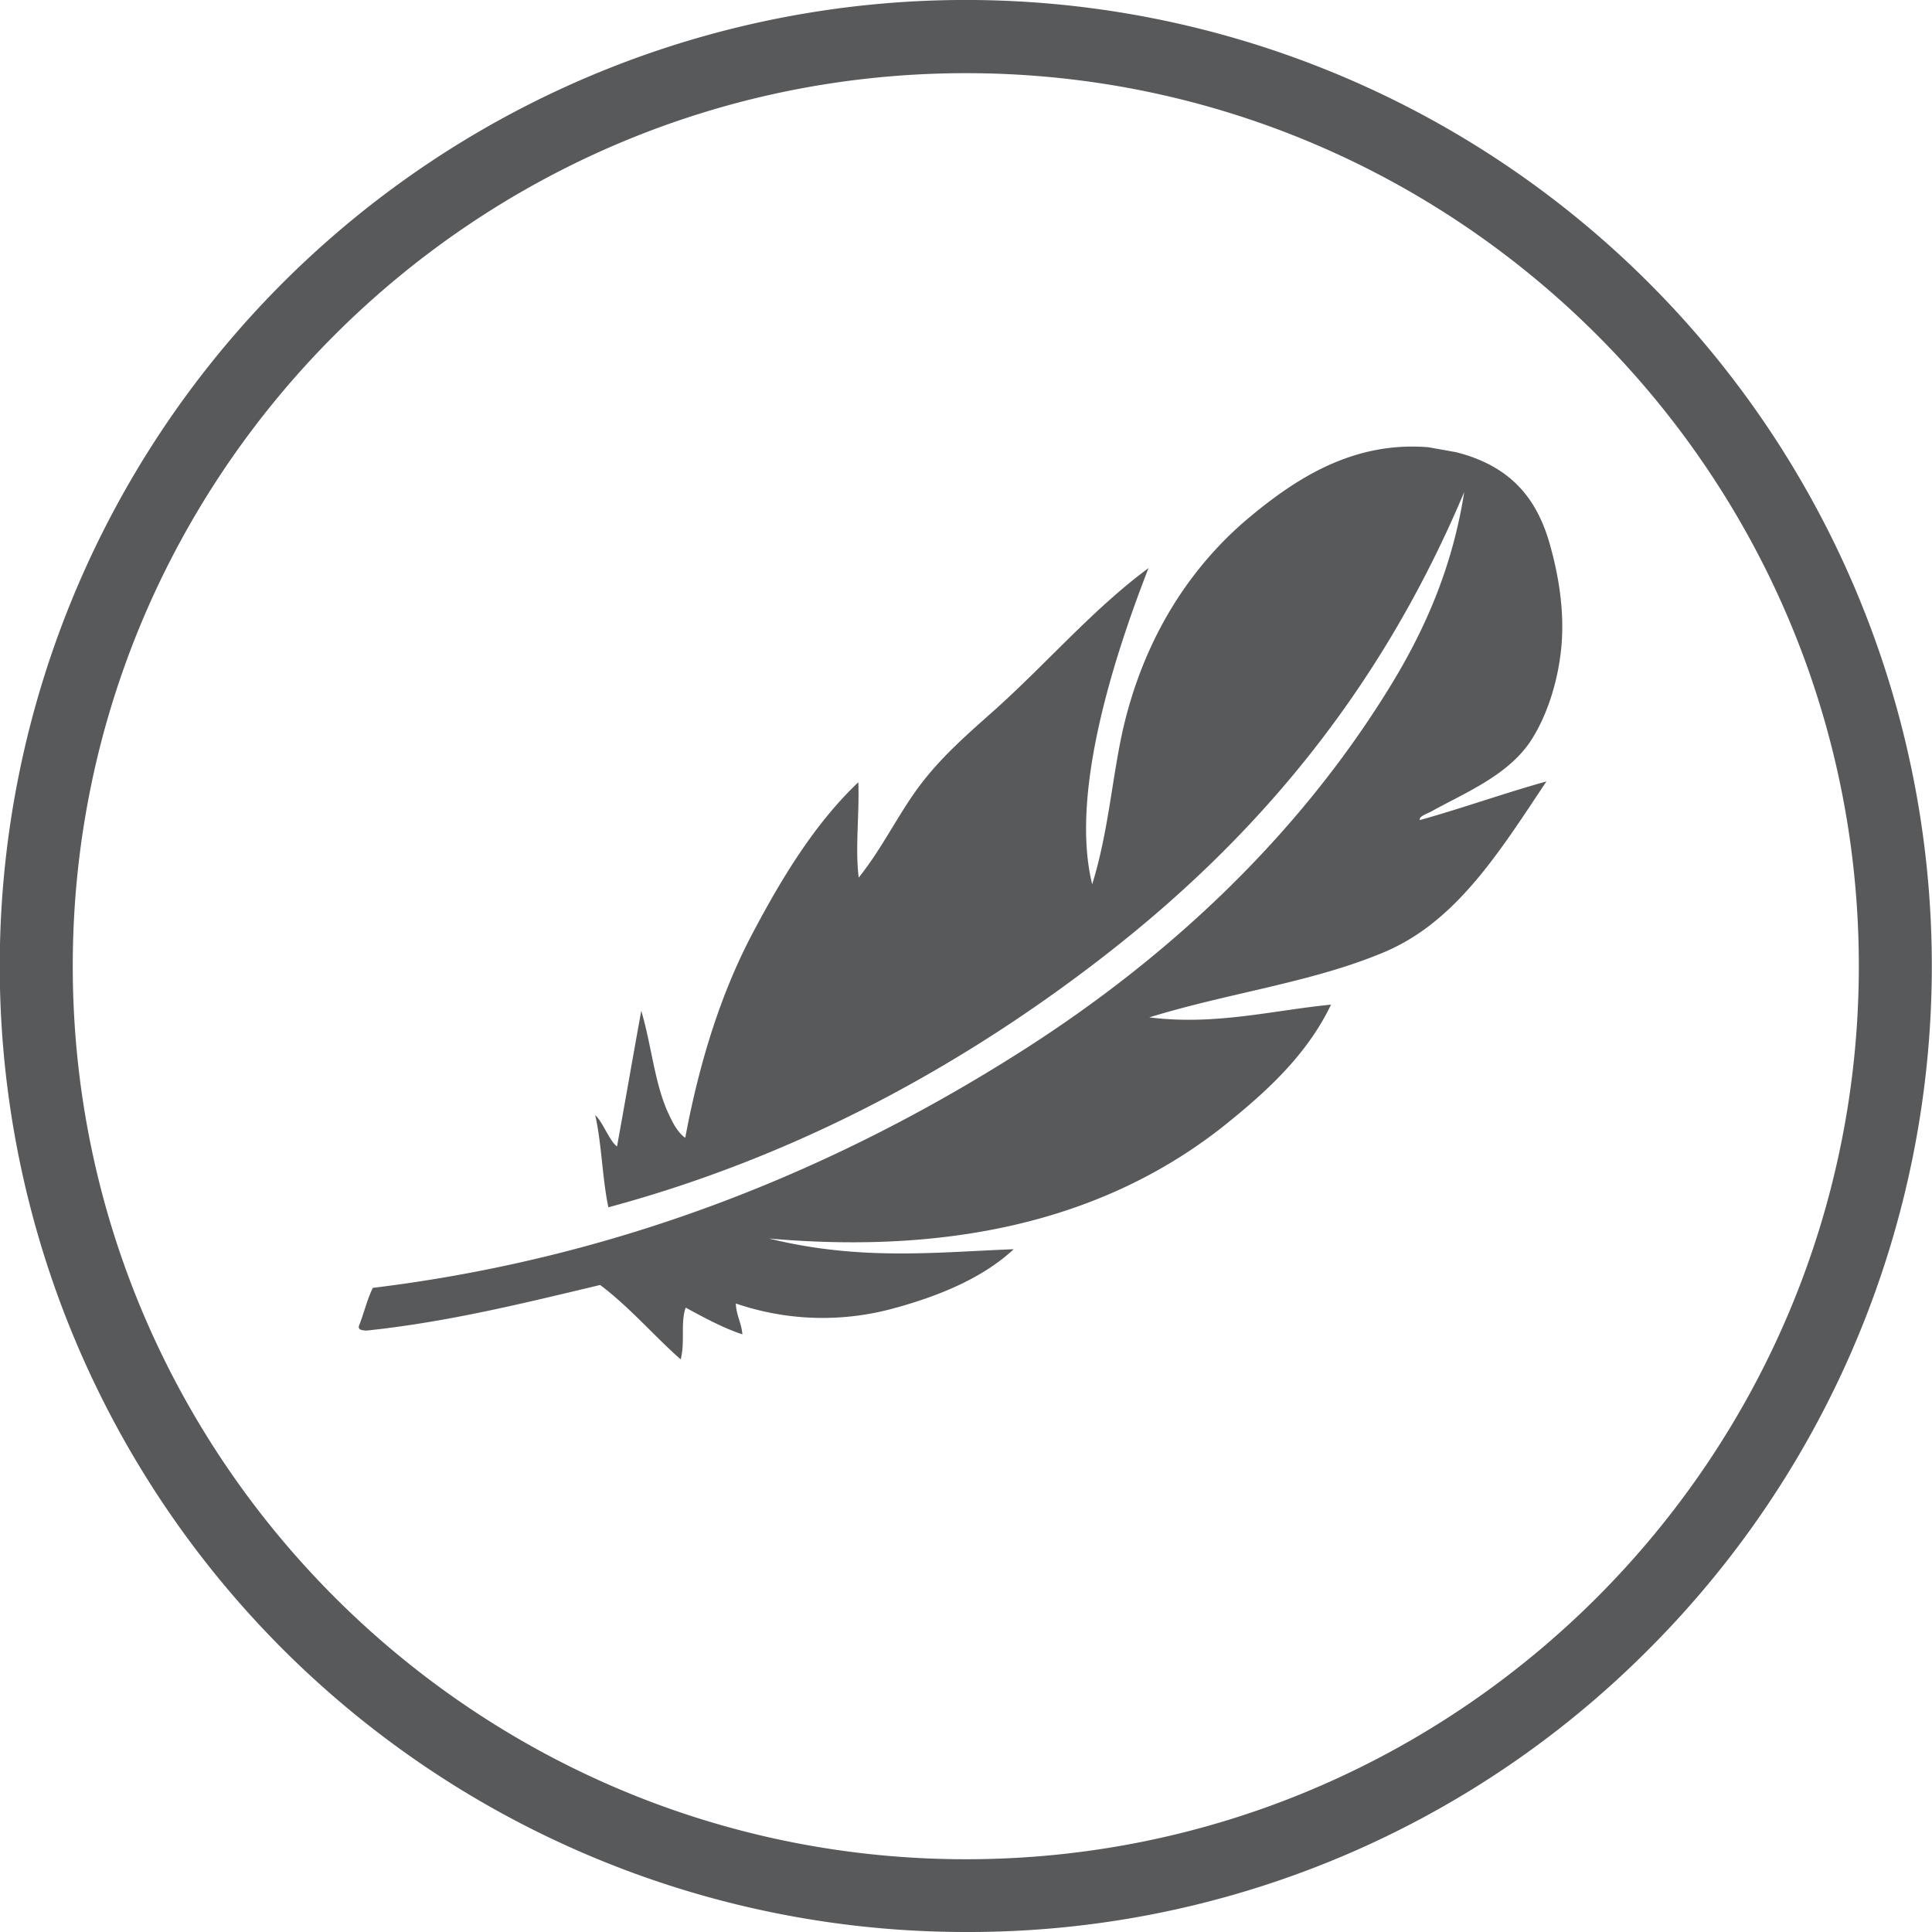
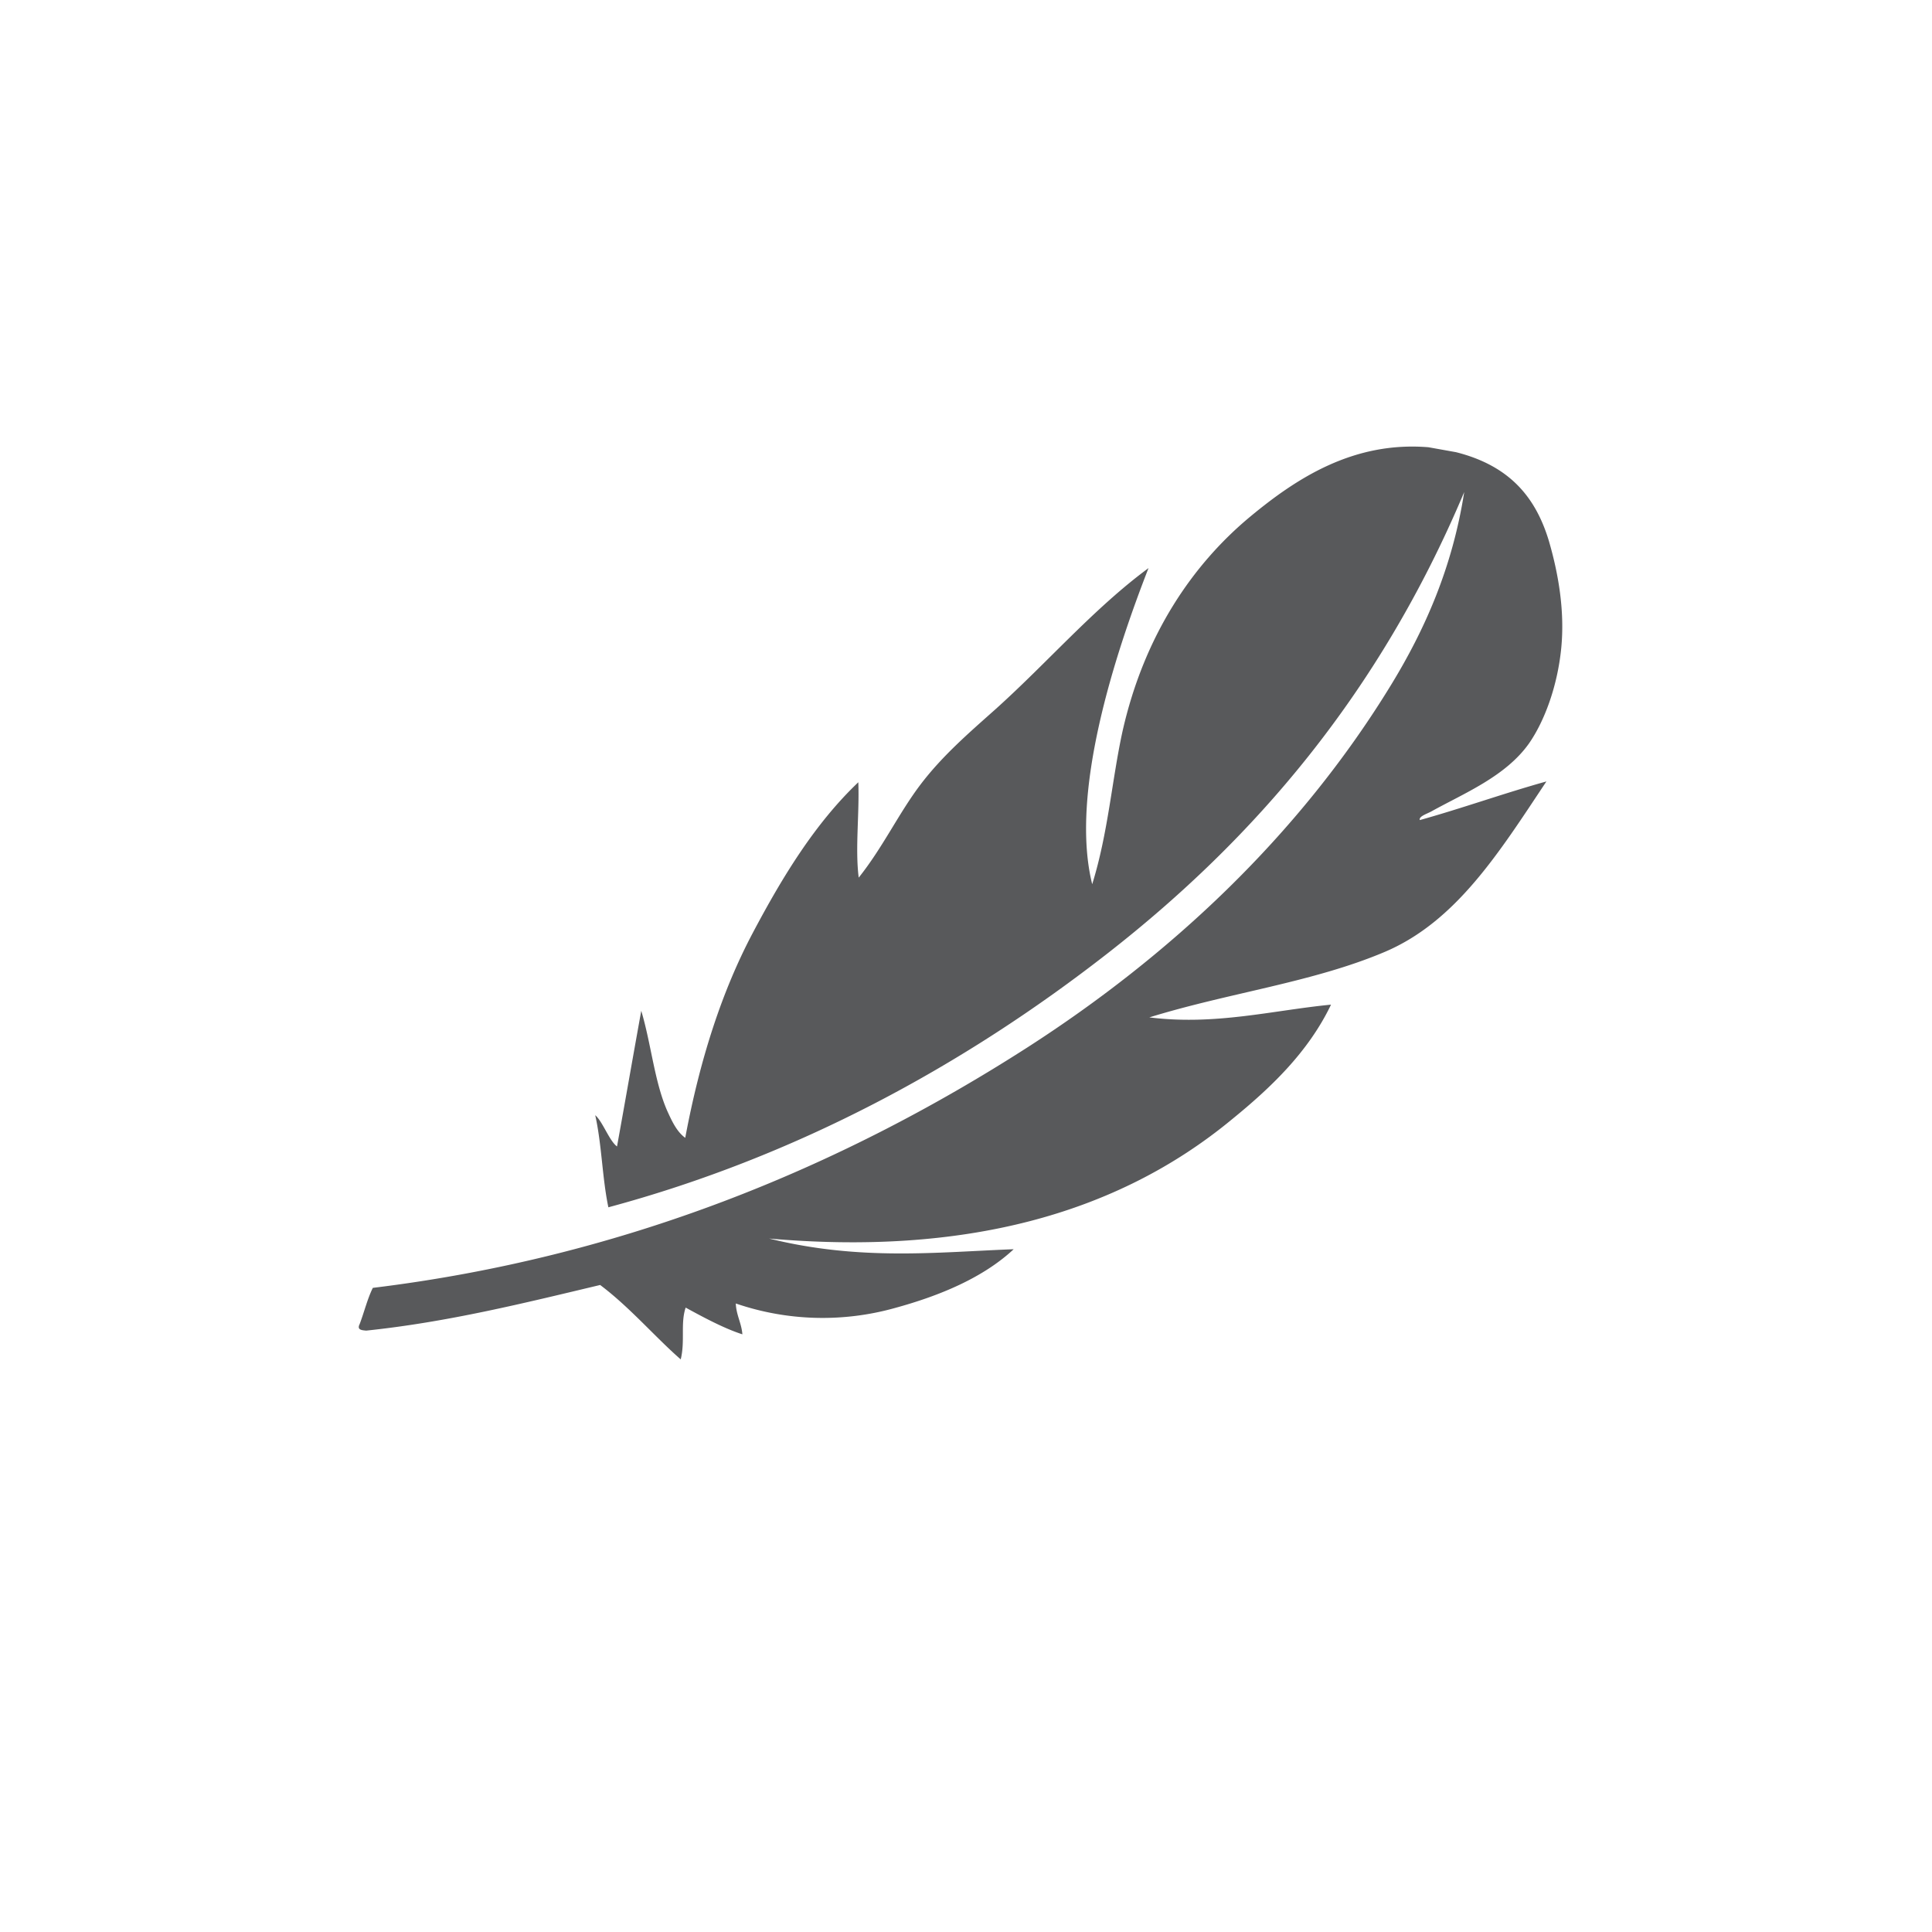
<svg xmlns="http://www.w3.org/2000/svg" id="Слой_1" data-name="Слой 1" viewBox="0 0 470 470">
  <defs>
    <style> .cls-1, .cls-2 { fill: #58595b; } .cls-2 { fill-rule: evenodd; } </style>
  </defs>
-   <path class="cls-1" d="M239.8,475.4A235,235,0,0,1,73.6,74.2,235,235,0,1,1,405.9,406.6,233.2,233.2,0,0,1,239.8,475.4Zm0-452.2C120,23.2,22.5,120.6,22.5,240.4S120,457.7,239.8,457.7,457,360.2,457,240.4,359.5,23.2,239.8,23.2Z" transform="translate(-4.8 -5.4)" />
  <path class="cls-2" d="M92.3,327.5c-.7,1.4.4,1.5,1.6,1.6,20-2.1,38.4-6.7,56.9-11.1,7.2,5.4,13.4,12.7,19.6,18.1,1.1-4.5-.1-8.7,1.2-12.6,4.2,2.3,9.4,5.1,13.8,6.5-.2-2.7-1.5-4.7-1.6-7.5a65.2,65.2,0,0,0,38.7,1.1c11-3,21.5-7.4,28.9-14.3-18.5.7-37.3,2.9-59.5-2.6,46.9,4.1,84.3-5.6,112.6-29,9.2-7.5,18.5-16.2,24.1-27.9-14.3,1.4-28.2,5.1-44.2,3.1,19.4-6,39.7-8.5,57.2-15.9s28-24.4,39.4-41.5c-10.4,2.9-20.4,6.5-30.8,9.4-.3-.9,1.7-1.5,2.8-2.1,7.9-4.4,18.1-8.5,23.8-16.6,3.8-5.5,6.9-14,7.8-23.1s-.7-18.2-3-26.1c-3.2-10.6-9.5-18.3-22.6-21.6l-6.7-1.2c-18.3-1.5-32.2,7.6-43.5,17-13.8,11.5-25.6,28.6-30.9,52-2.6,11.8-3.5,24.8-7.4,37.3-5.5-22.1,5.4-55.6,13.7-76.9-13.3,9.8-24.6,23-37.3,34.4-6.4,5.7-12.9,11.3-18.2,18.3s-9.1,15.2-15,22.6c-.9-7.1.2-15.6-.1-23.2-10.4,9.9-18.3,22.7-25.7,36.7s-12.8,30.5-16.4,49.8c-2.1-1.5-3.3-4.2-4.4-6.6-3.1-7.1-3.9-16.3-6.3-24.3-2,11-3.9,22-5.9,33-1.9-1.4-3.5-6.1-5.3-7.6,1.6,7.1,1.7,15.3,3.2,22.4,45.7-12.3,86.4-34.4,121.6-61.9s65.8-62.7,86.6-112.1c-2.9,18.6-9.7,33.6-17.6,46.6-22.9,37.6-54.8,66.7-88.5,88.4-45.9,29.5-98.7,51.2-159.4,58.6C94.2,321.3,93.4,324.6,92.3,327.5Z" transform="translate(-4.8 -5.4)" />
</svg>